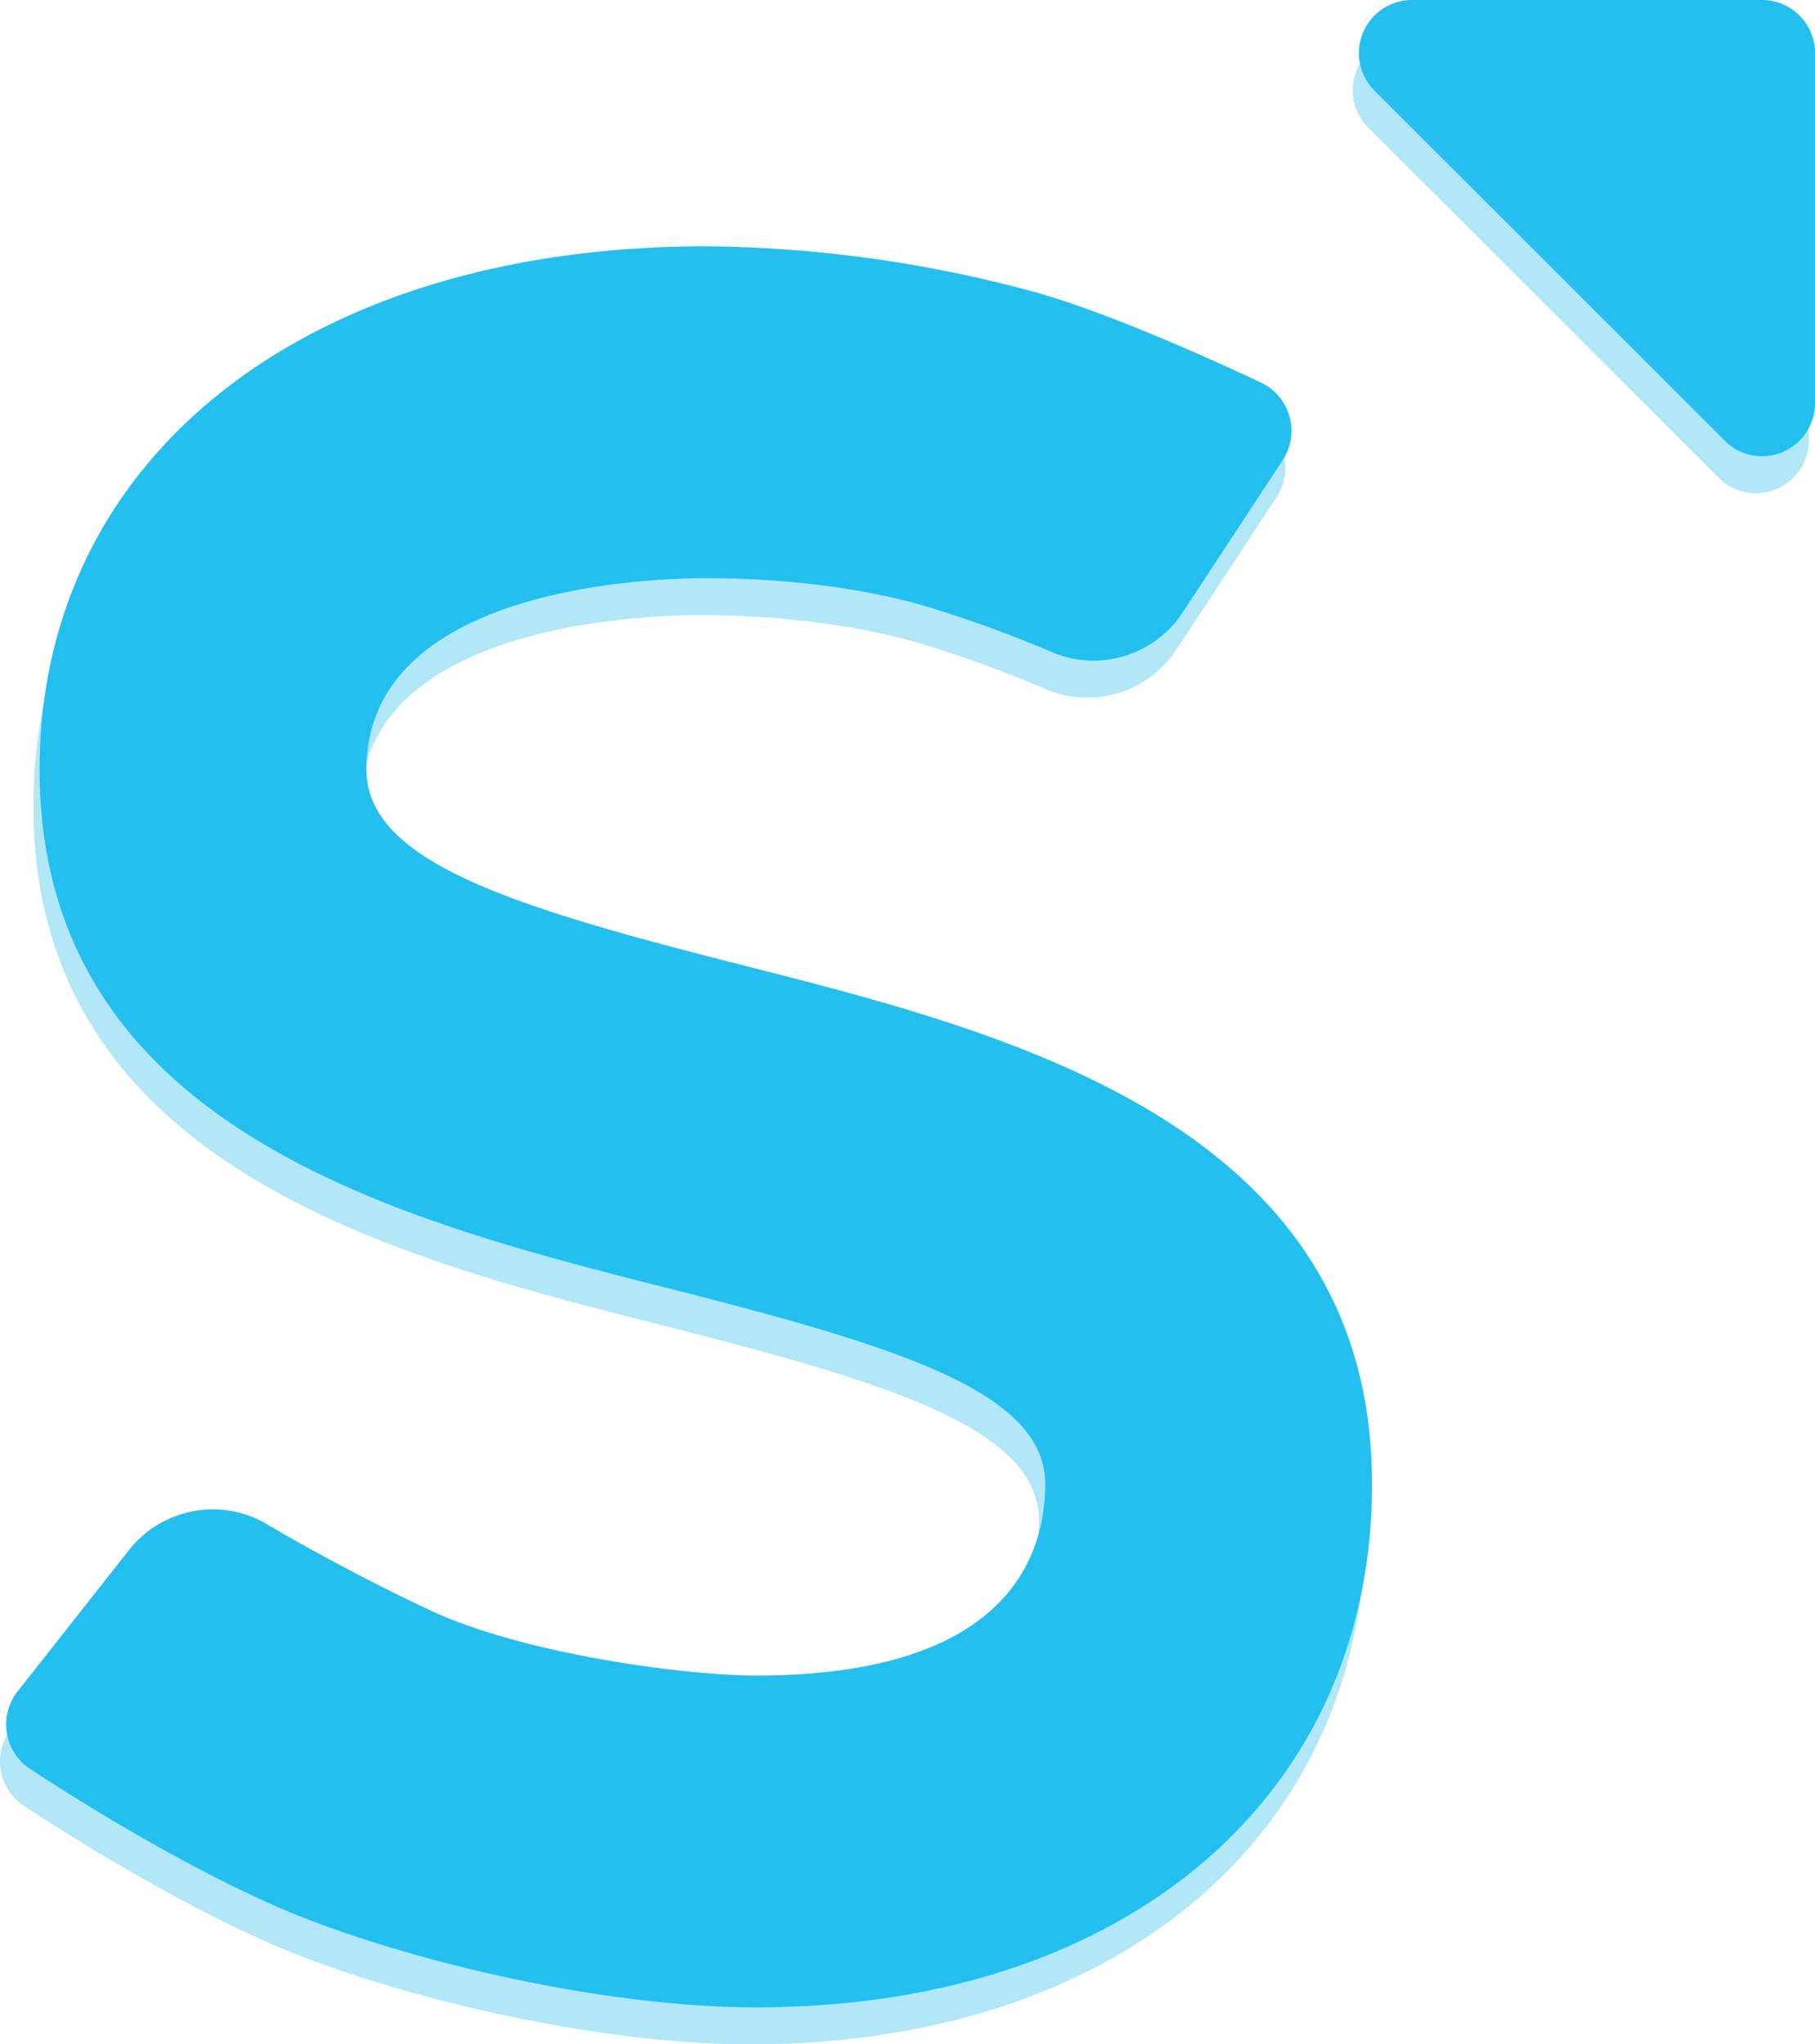
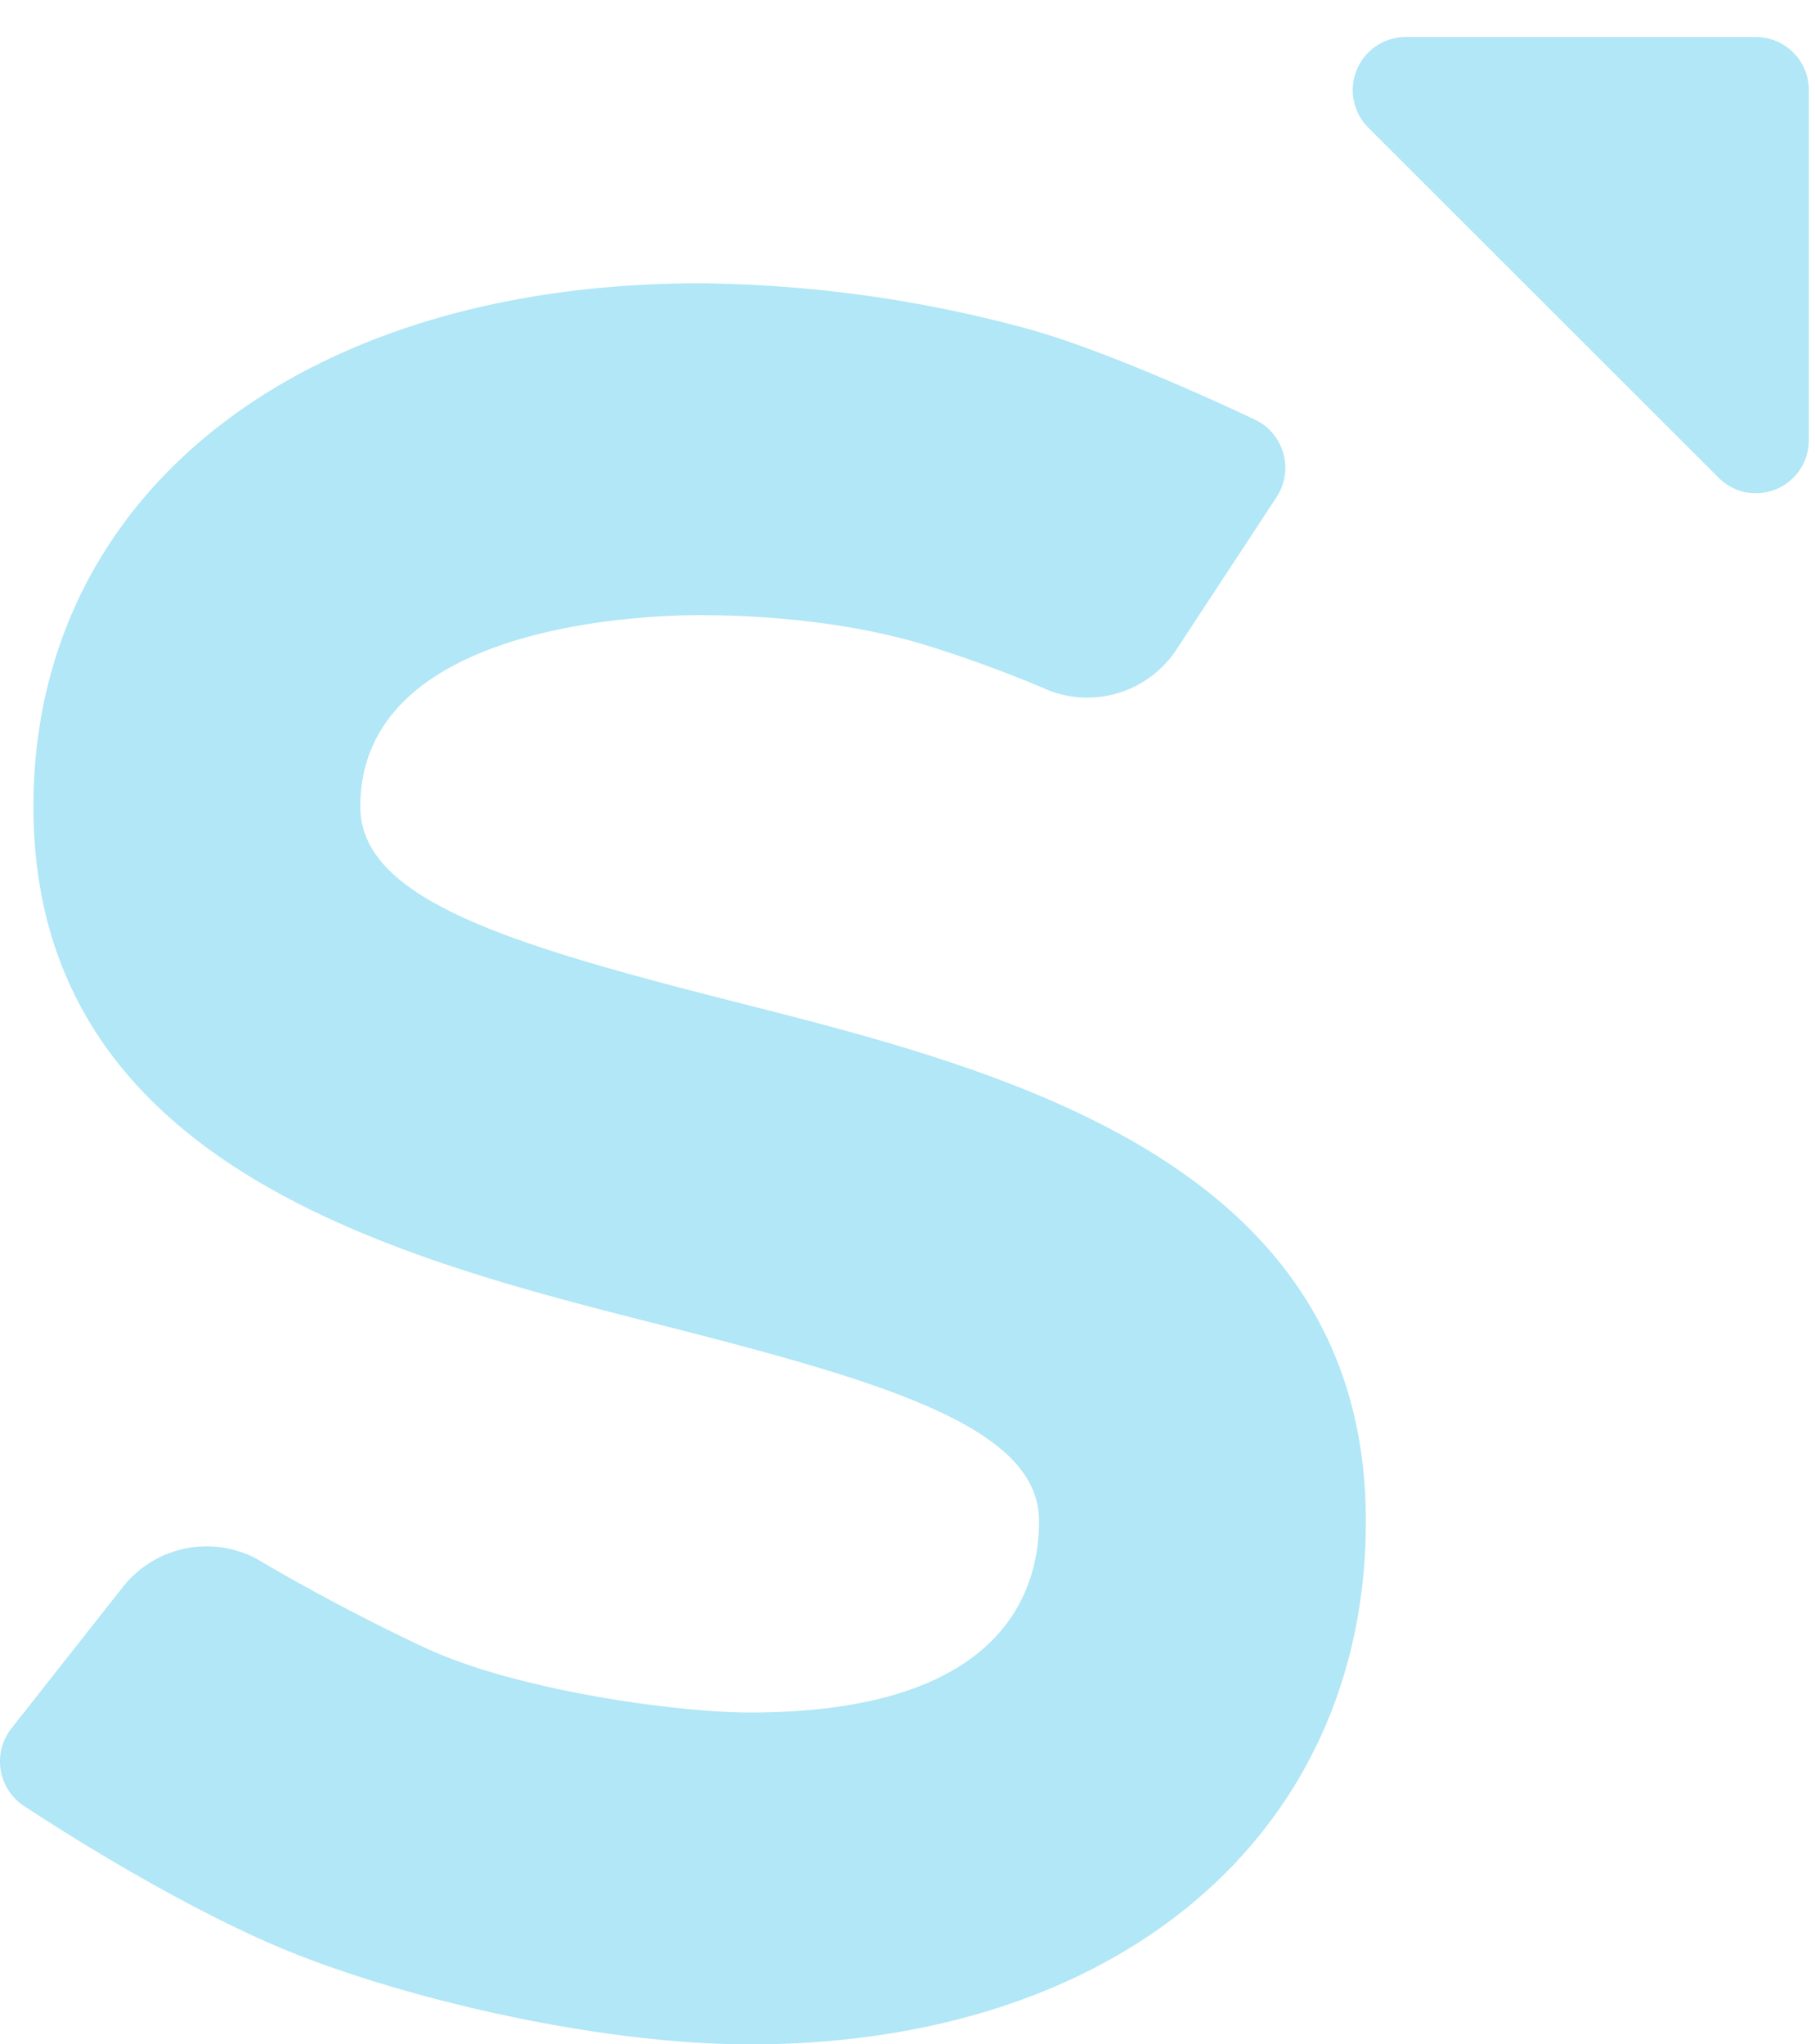
<svg xmlns="http://www.w3.org/2000/svg" width="294.358" height="331.502" viewBox="0 0 294.358 331.502">
  <g id="icon-s" transform="translate(-961.392 -2803.64)">
    <g id="Group_28146" data-name="Group 28146" transform="translate(-3253.61 826.64)">
      <path id="Union_1" data-name="Union 1" d="M1073.083,604.424c-19.929-7.76-44.237-24-44.237-24a8.656,8.656,0,0,1-2.378-12.8l18.068-22.919a17.3,17.3,0,0,1,21.722-4.558s12.381,7.455,27.287,14.41,40.936,10.5,52.693,10.5c40.8,0,46.886-19.451,46.886-31.038,0-15.106-24.341-22.414-61.491-31.85-42.882-10.885-101.6-25.791-101.6-84.028,0-50.746,43.42-84.839,108.05-84.839a208.564,208.564,0,0,1,53.185,7.378c14.152,3.863,36.573,14.592,36.573,14.592a8.655,8.655,0,0,1,3.8,12.7l-16.224,24.7a17.3,17.3,0,0,1-20.552,6.7,204.956,204.956,0,0,0-20.236-7.439c-10.863-3.314-24.045-4.82-36.545-4.82-9.2,0-55.04,1.5-55.04,31.038,0,14.9,23.648,22.208,59.77,31.408.635.161,2.75.7,3.158.806,42.837,10.883,100.154,26.124,100.154,83.662,0,50.746-40.144,84.839-99.887,84.839C1122.851,618.862,1093.01,612.183,1073.083,604.424ZM1303.33,364.811l-56.8-56.746a8.611,8.611,0,0,1,6.057-14.706h56.8a8.6,8.6,0,0,1,8.582,8.609v56.745a8.589,8.589,0,0,1-8.645,8.625A8.391,8.391,0,0,1,1303.33,364.811Z" transform="translate(3190.391 1689.64)" fill="#b1e7f6" />
    </g>
    <g id="Group_28106" data-name="Group 28106" transform="translate(-3252.61 820.64)">
-       <path id="Union_1-2" data-name="Union 1" d="M1073.083,604.424c-19.929-7.76-44.237-24-44.237-24a8.656,8.656,0,0,1-2.378-12.8l18.068-22.919a17.3,17.3,0,0,1,21.722-4.558s12.381,7.455,27.287,14.41,40.936,10.5,52.693,10.5c40.8,0,46.886-19.451,46.886-31.038,0-15.106-24.341-22.414-61.491-31.85-42.882-10.885-101.6-25.791-101.6-84.028,0-50.746,43.42-84.839,108.05-84.839a208.564,208.564,0,0,1,53.185,7.378c14.152,3.863,36.573,14.592,36.573,14.592a8.655,8.655,0,0,1,3.8,12.7l-16.224,24.7a17.3,17.3,0,0,1-20.552,6.7,204.956,204.956,0,0,0-20.236-7.439c-10.863-3.314-24.045-4.82-36.545-4.82-9.2,0-55.04,1.5-55.04,31.038,0,14.9,23.648,22.208,59.77,31.408.635.161,2.75.7,3.158.806,42.837,10.883,100.154,26.124,100.154,83.662,0,50.746-40.144,84.839-99.887,84.839C1122.851,618.862,1093.01,612.183,1073.083,604.424ZM1303.33,364.811l-56.8-56.746a8.611,8.611,0,0,1,6.057-14.706h56.8a8.6,8.6,0,0,1,8.582,8.609v56.745a8.589,8.589,0,0,1-8.645,8.625A8.391,8.391,0,0,1,1303.33,364.811Z" transform="translate(3190.391 1689.64)" fill="#23c0ef" />
-     </g>
+       </g>
  </g>
</svg>